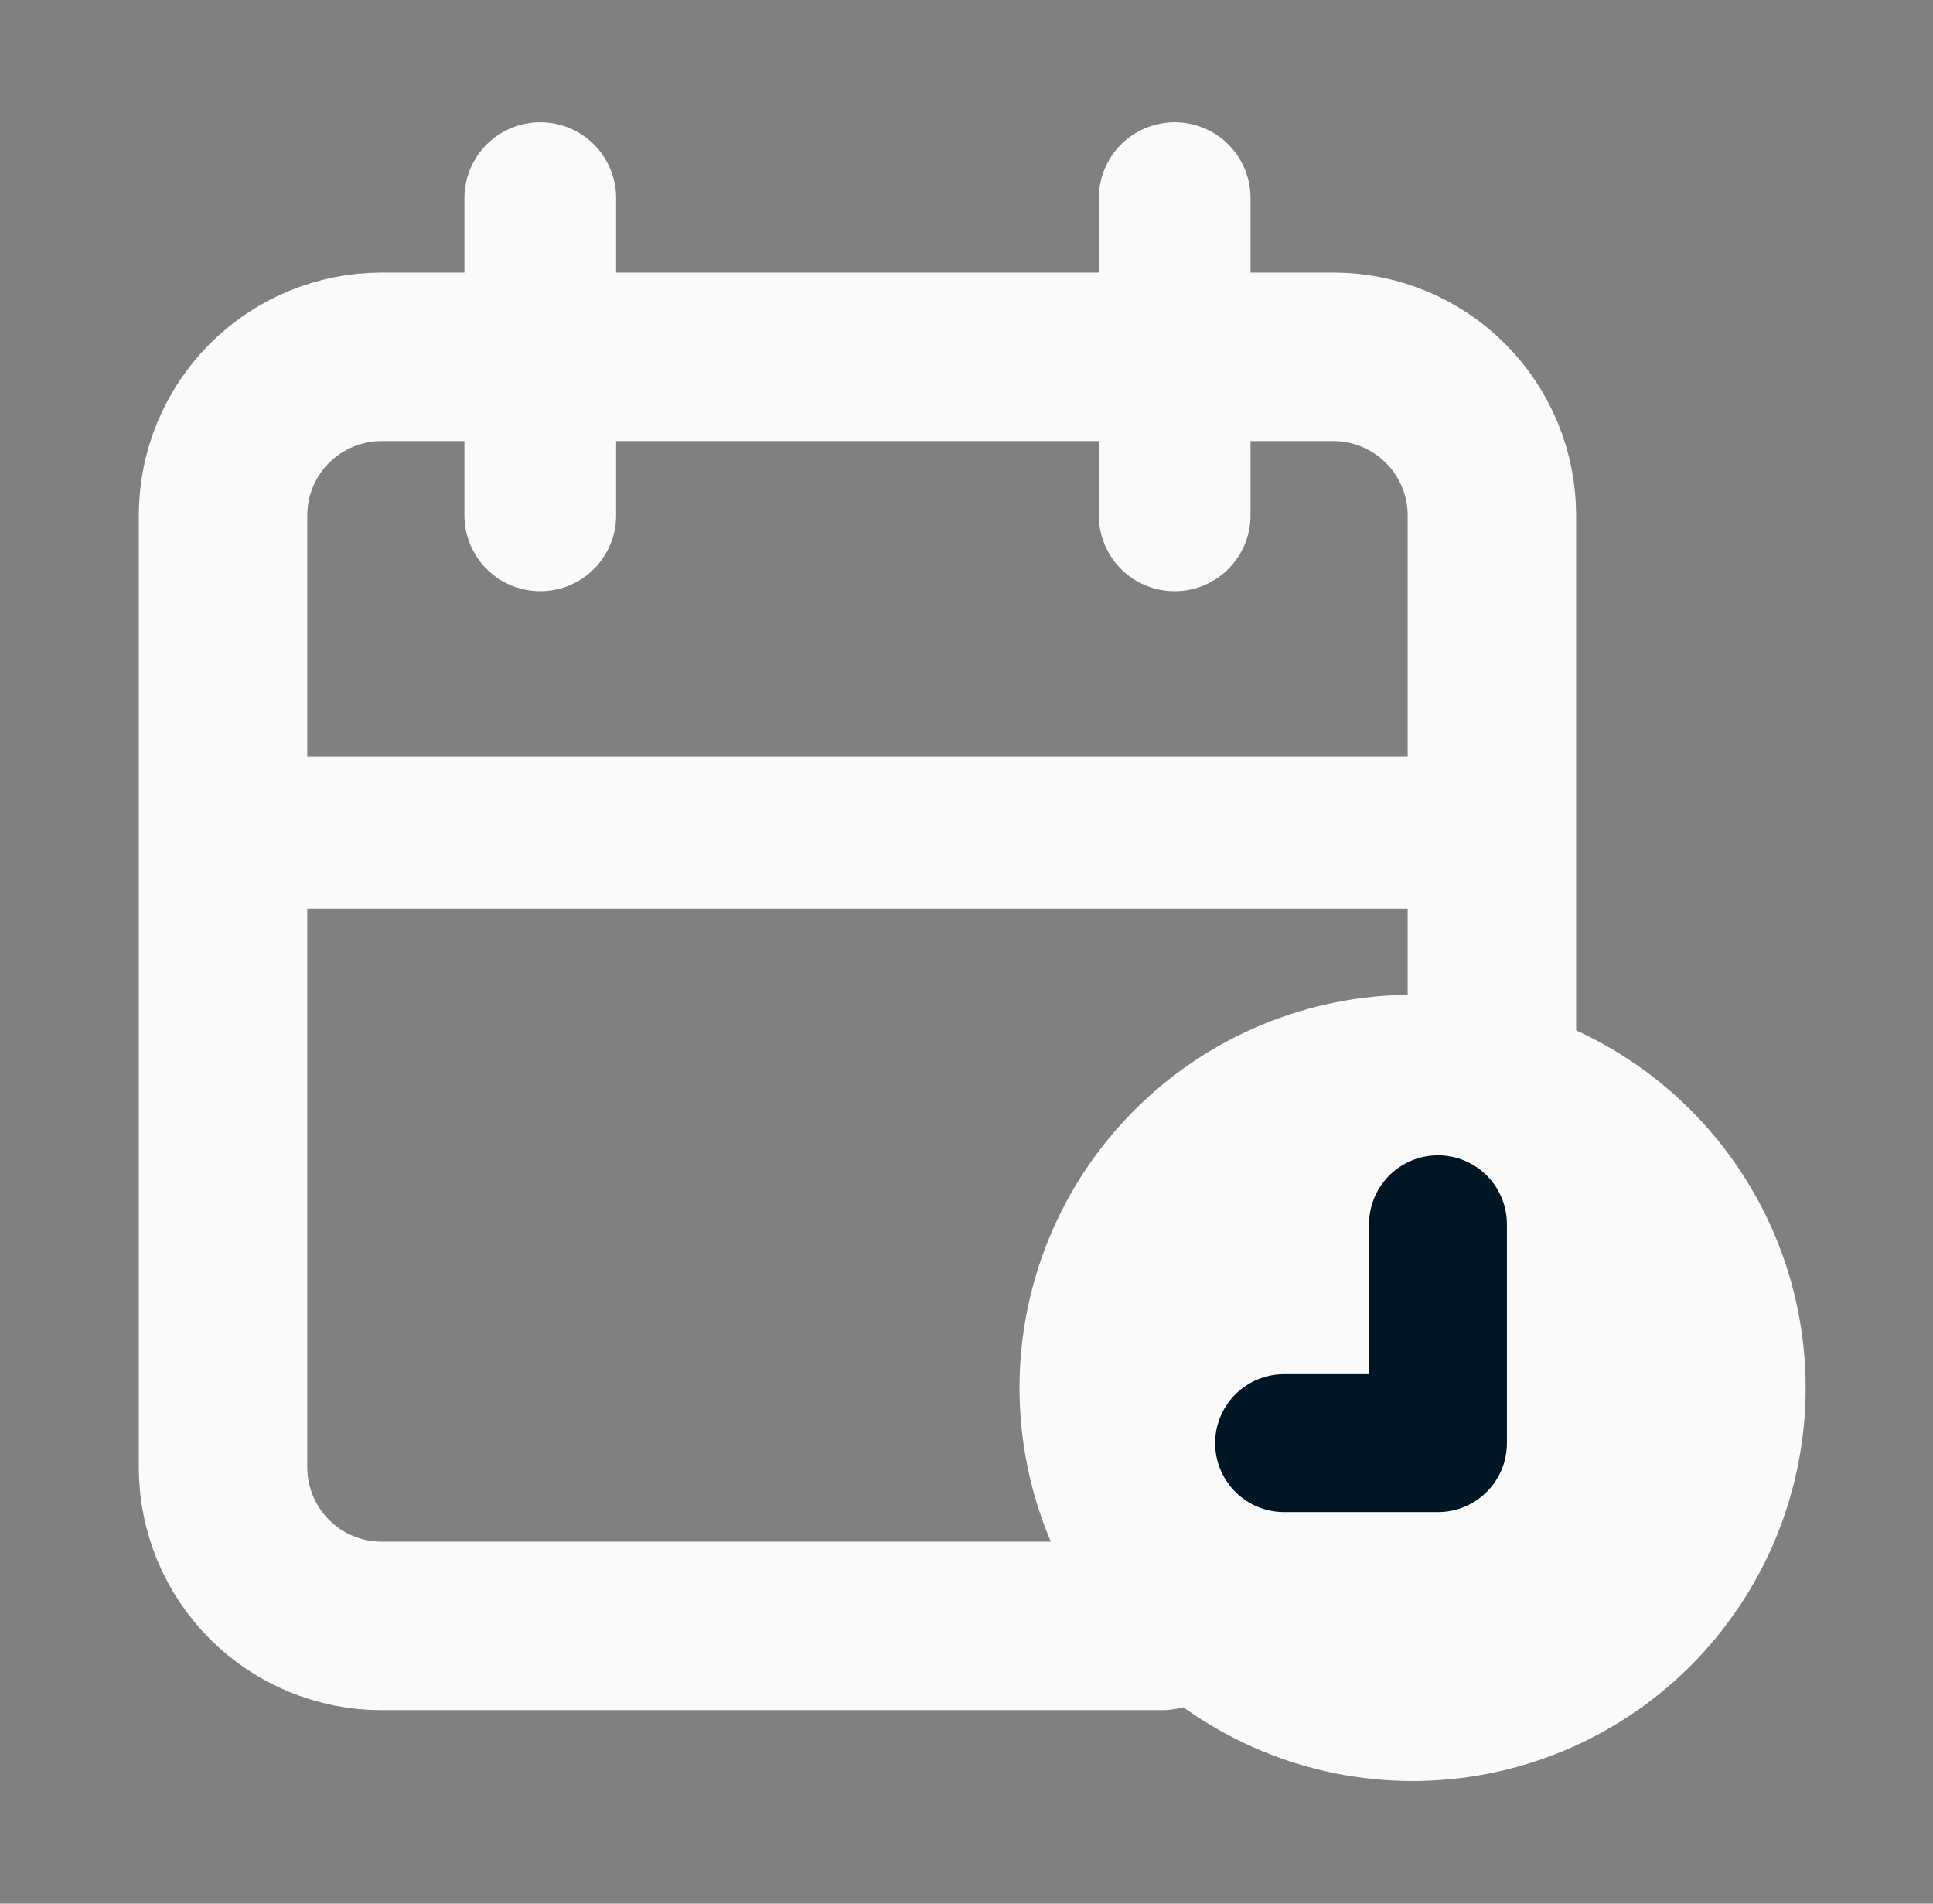
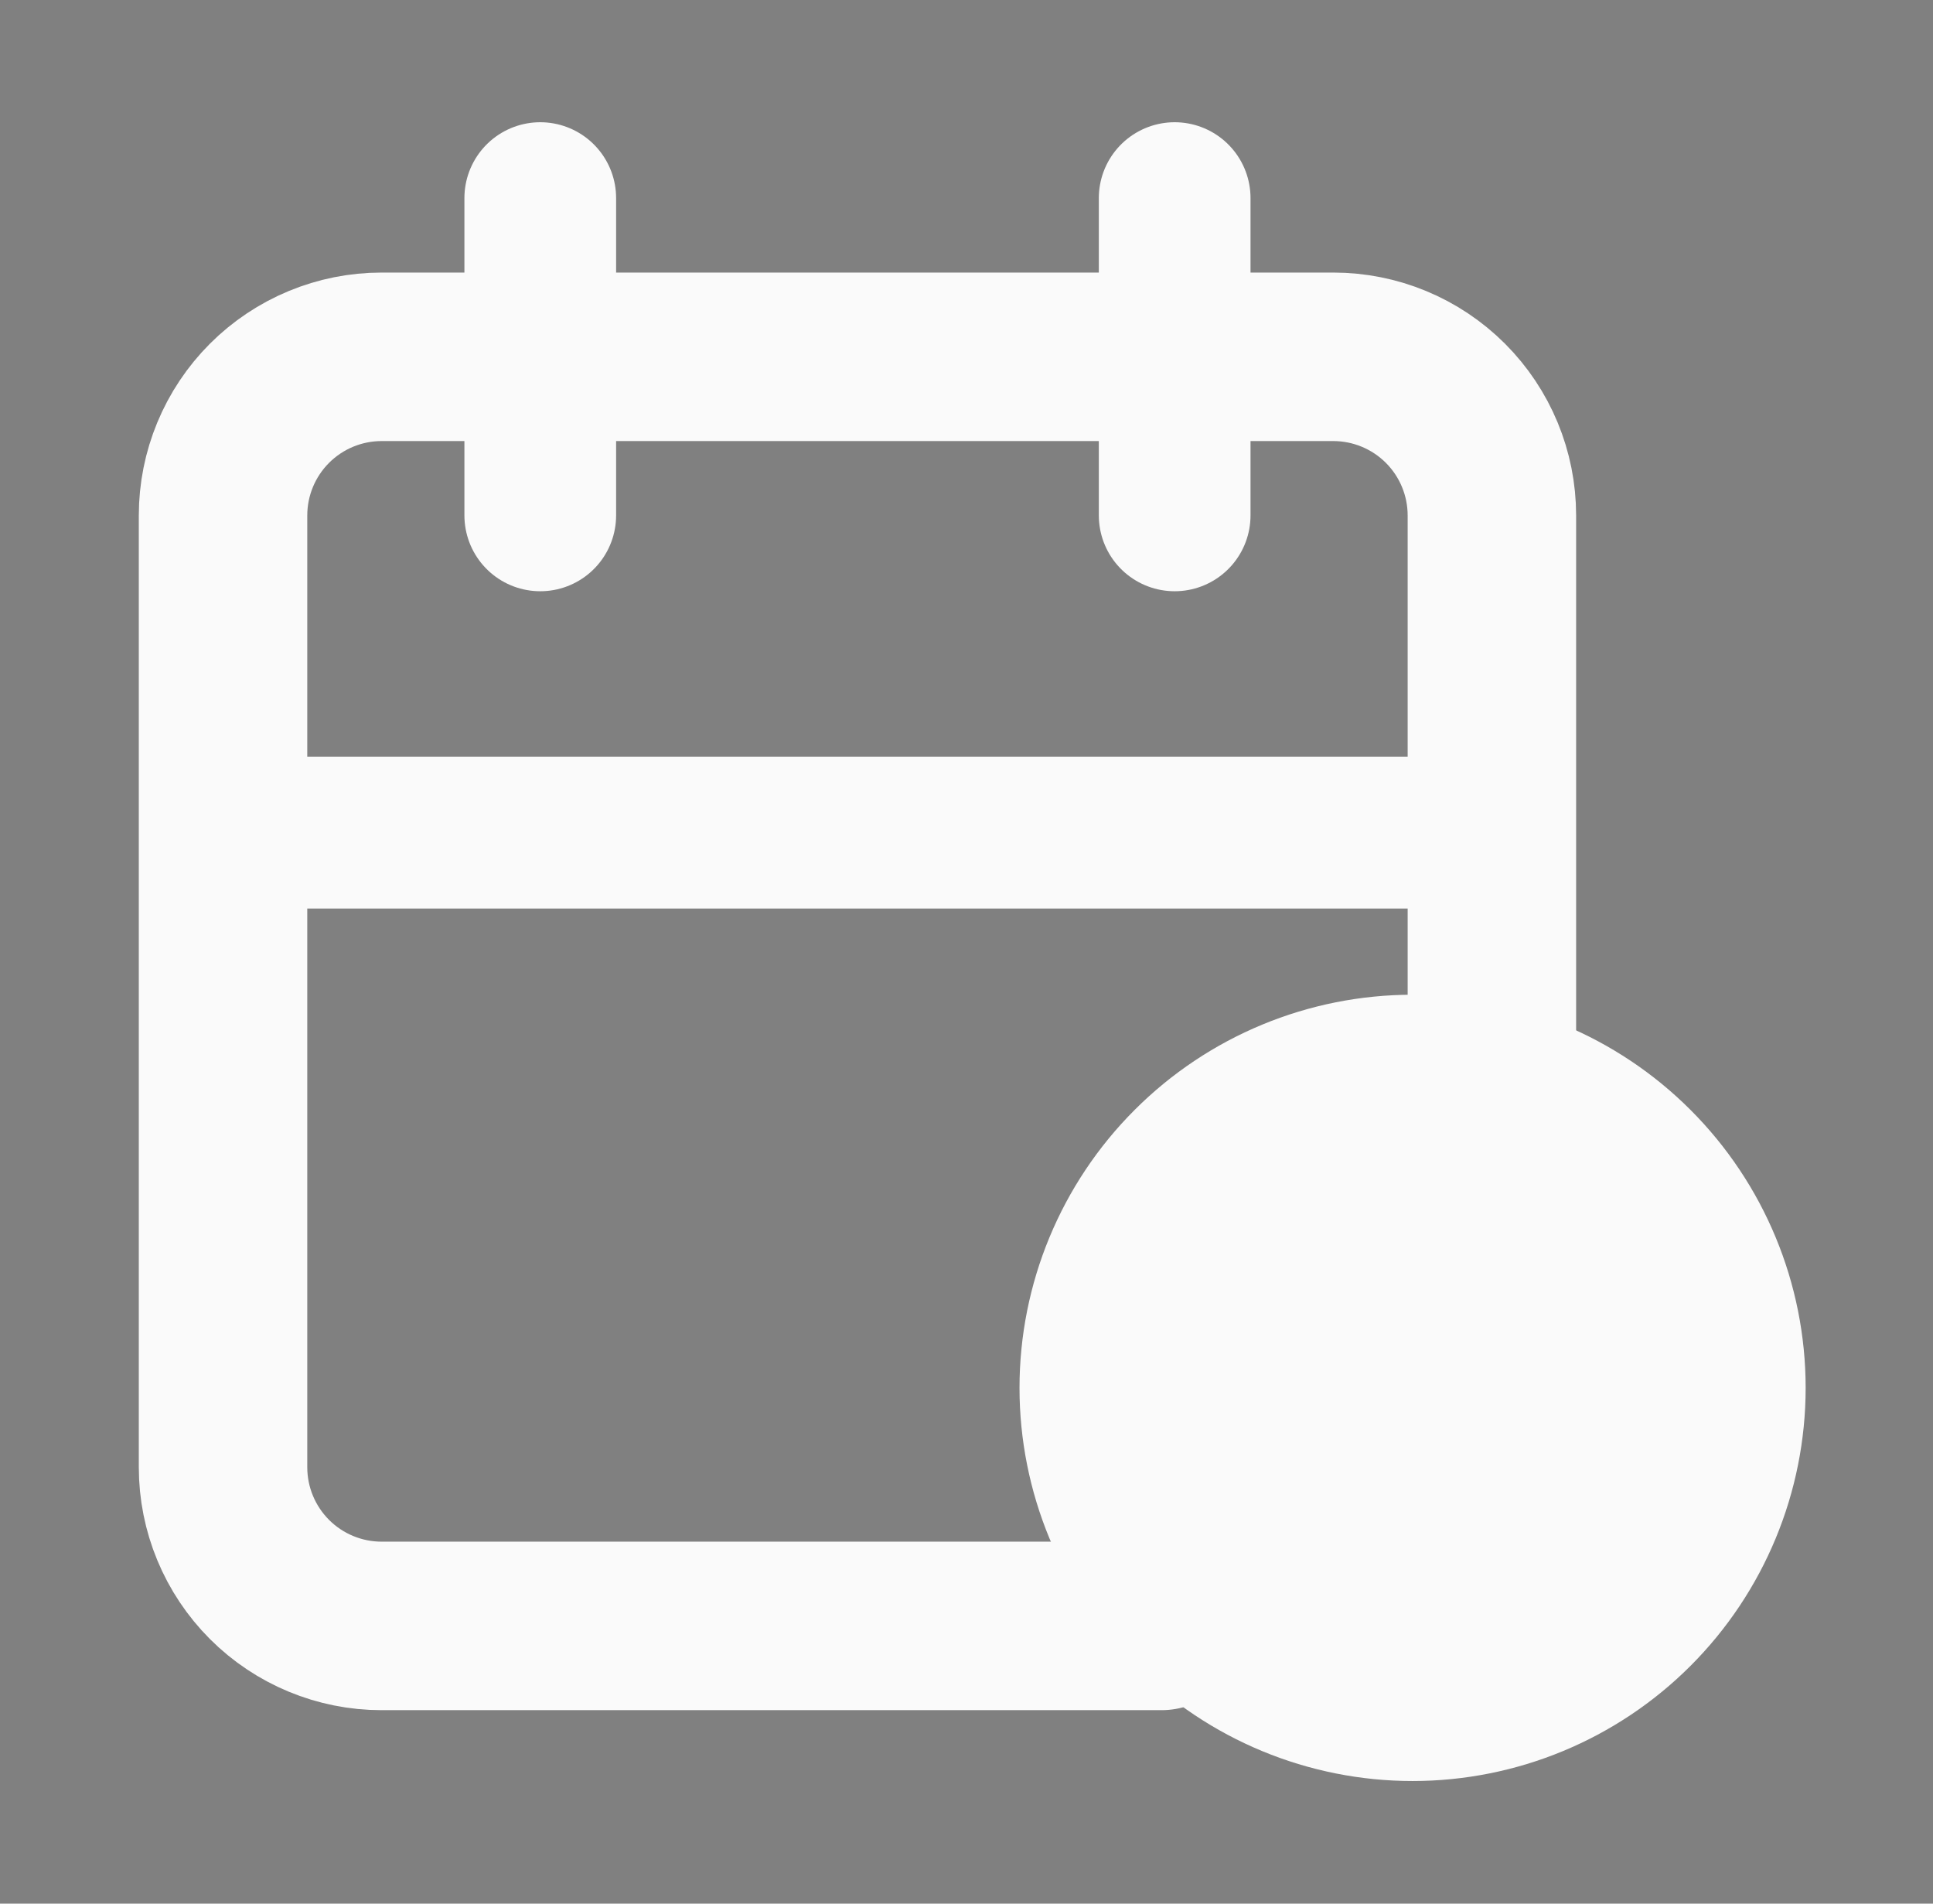
<svg xmlns="http://www.w3.org/2000/svg" width="65" height="64" viewBox="0 0 65 64" fill="none">
  <rect x="0" y="0" width="65" height="64" fill="#808080" stroke="none" />
  <path d="M39.053 54.663H12.833C11.419 54.663 10.062 54.101 9.062 53.101C8.062 52.1 7.5 50.744 7.5 49.329V17.329C7.5 15.915 8.062 14.558 9.062 13.558C10.062 12.558 11.419 11.996 12.833 11.996H44.833C46.248 11.996 47.604 12.558 48.605 13.558C49.605 14.558 50.167 15.915 50.167 17.329V35.072" stroke="#FAFAFA" stroke-width="5.665" stroke-linecap="round" stroke-linejoin="round" />
  <path d="M36.833 46.66C36.833 49.489 37.957 52.202 39.958 54.203C41.958 56.203 44.671 57.327 47.5 57.327C50.329 57.327 53.042 56.203 55.042 54.203C57.043 52.202 58.167 49.489 58.167 46.66C58.167 43.831 57.043 41.118 55.042 39.118C53.042 37.117 50.329 35.993 47.5 35.993C44.671 35.993 41.958 37.117 39.958 39.118C37.957 41.118 36.833 43.831 36.833 46.66ZM39.5 6.66V17.327V6.66ZM18.167 6.66V17.327V6.66ZM7.5 27.994H50.167H7.5Z" fill="#FAFAFA" />
  <path d="M39.5 6.66V17.327M18.167 6.66V17.327M7.5 27.994H50.167M36.833 46.66C36.833 49.489 37.957 52.202 39.958 54.203C41.958 56.203 44.671 57.327 47.5 57.327C50.329 57.327 53.042 56.203 55.042 54.203C57.043 52.202 58.167 49.489 58.167 46.66C58.167 43.831 57.043 41.118 55.042 39.118C53.042 37.117 50.329 35.993 47.5 35.993C44.671 35.993 41.958 37.117 39.958 39.118C37.957 41.118 36.833 43.831 36.833 46.66Z" stroke="#FAFAFA" stroke-width="5.101" stroke-linecap="round" stroke-linejoin="round" />
-   <path d="M43.179 48.517L48.354 48.517L48.354 41.16" stroke="#011625" stroke-width="4.637" stroke-linecap="round" stroke-linejoin="round" />
</svg>